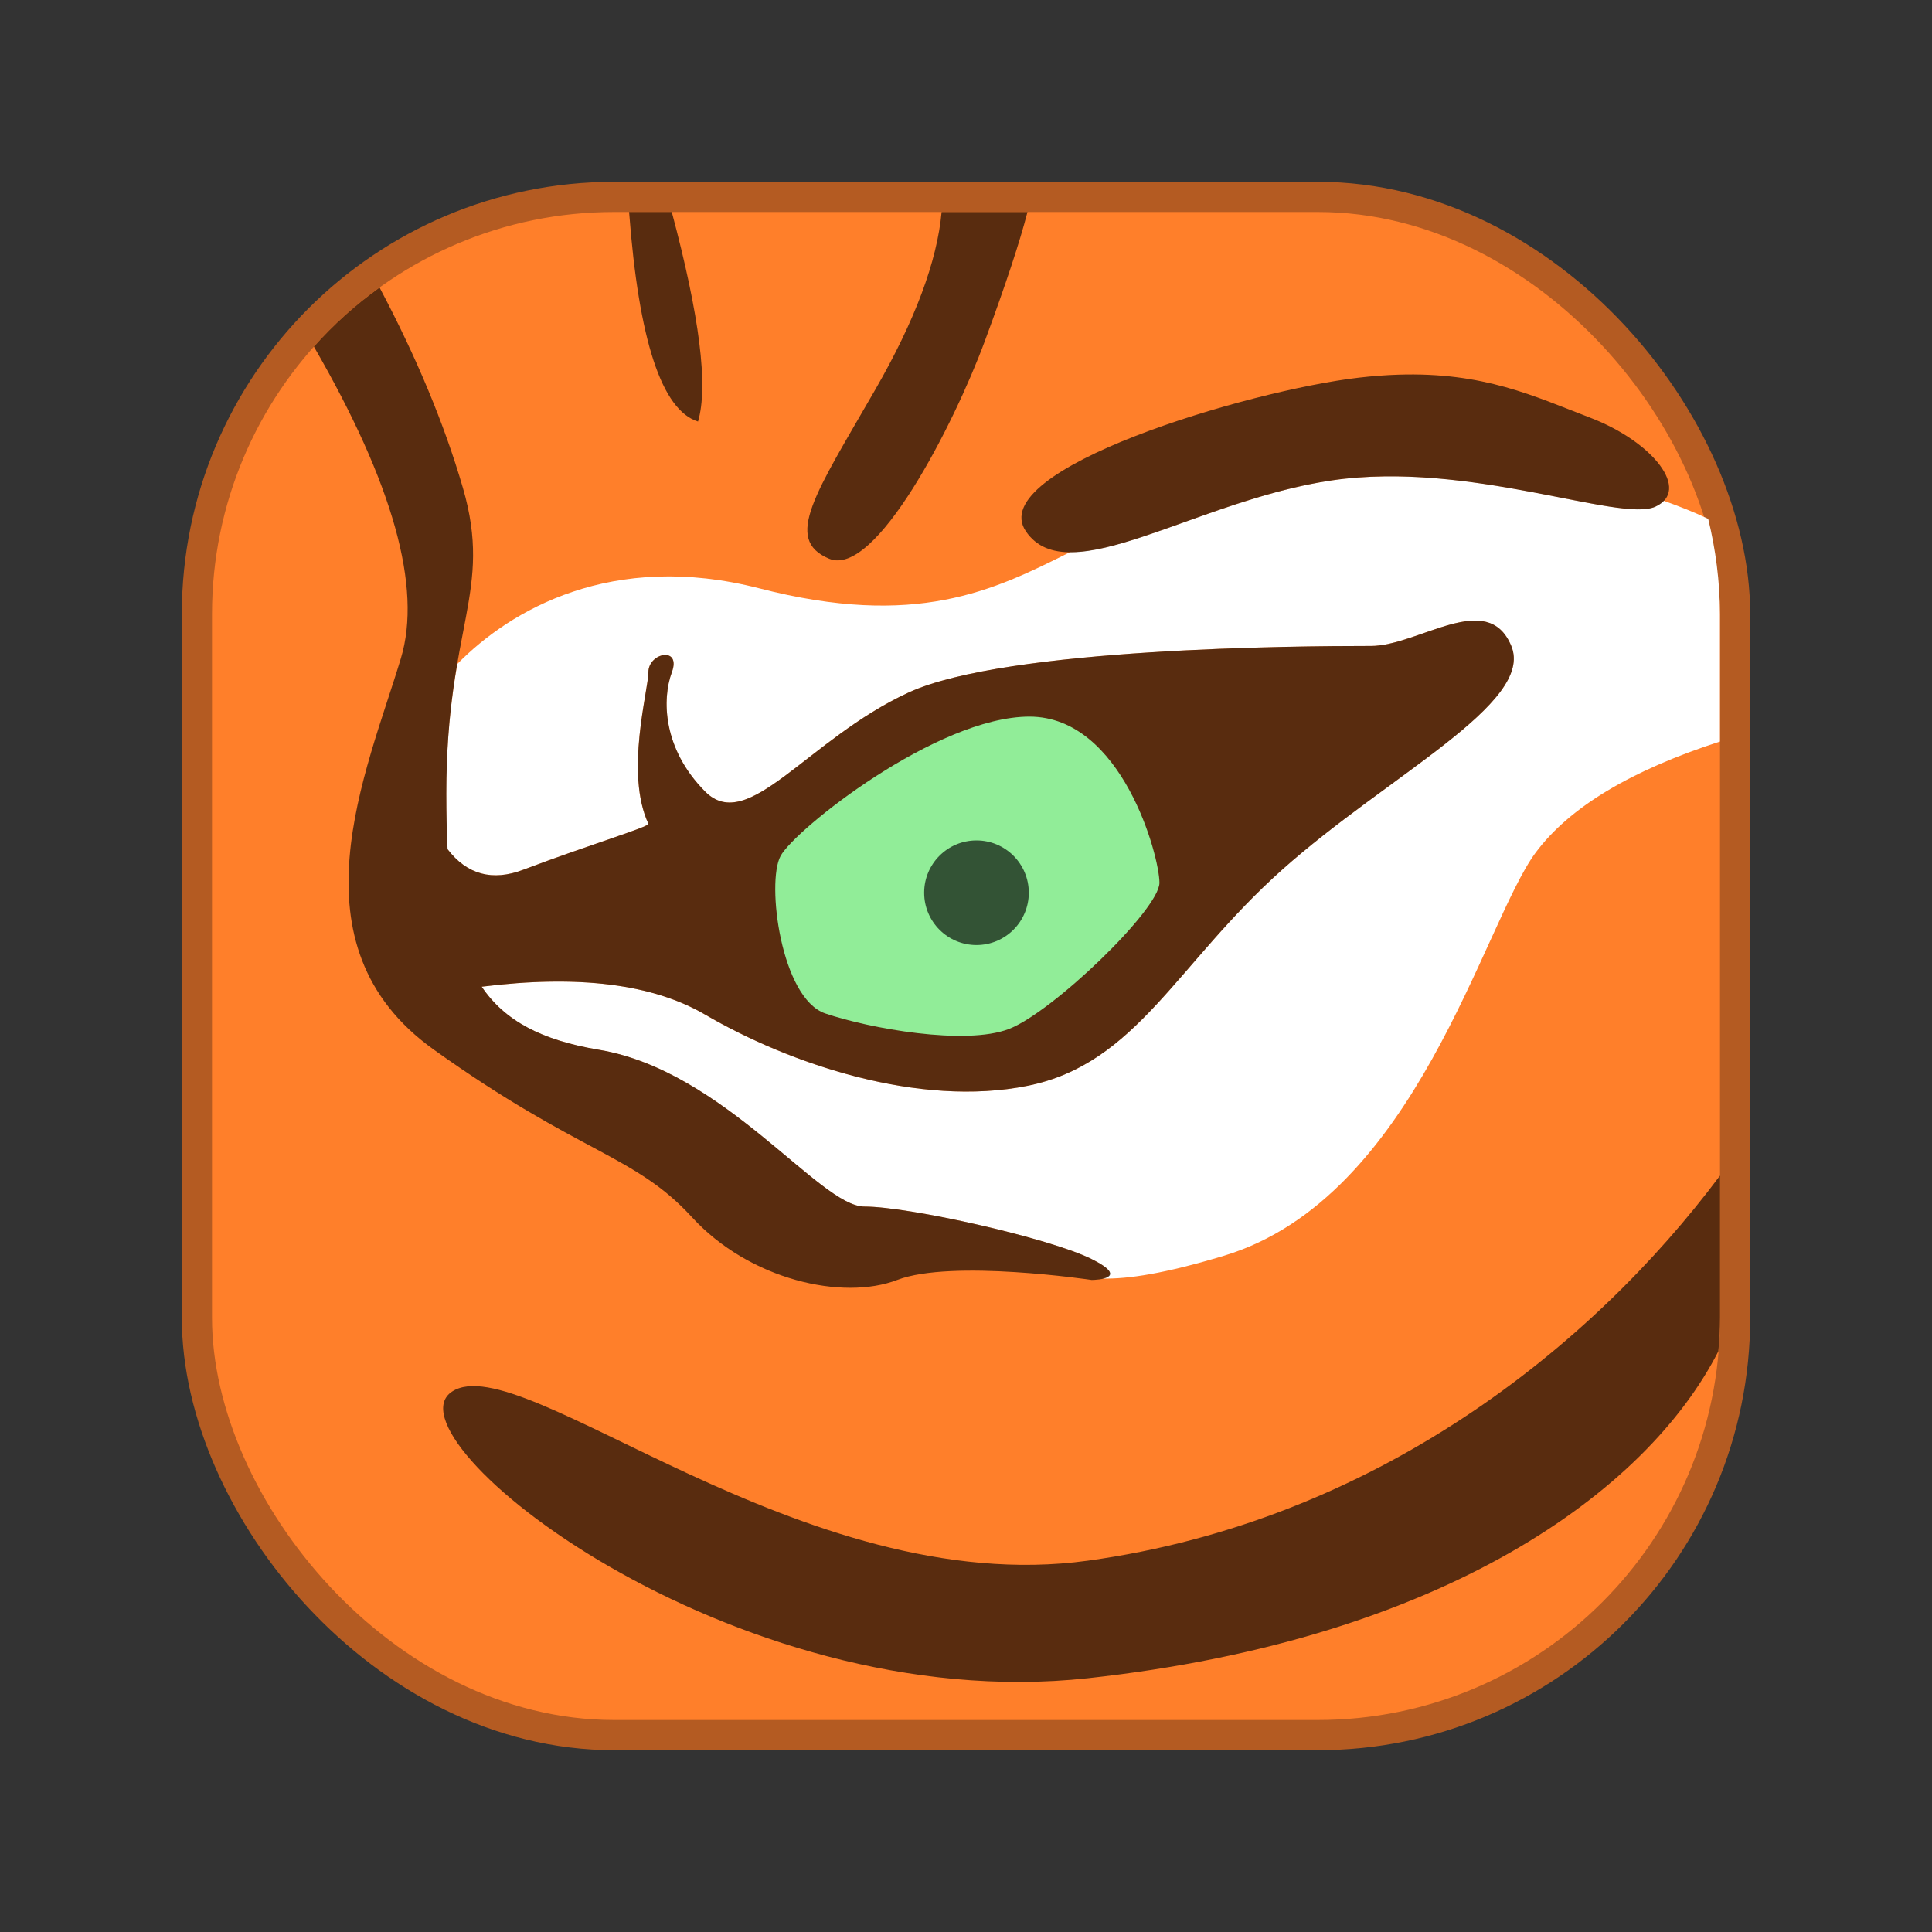
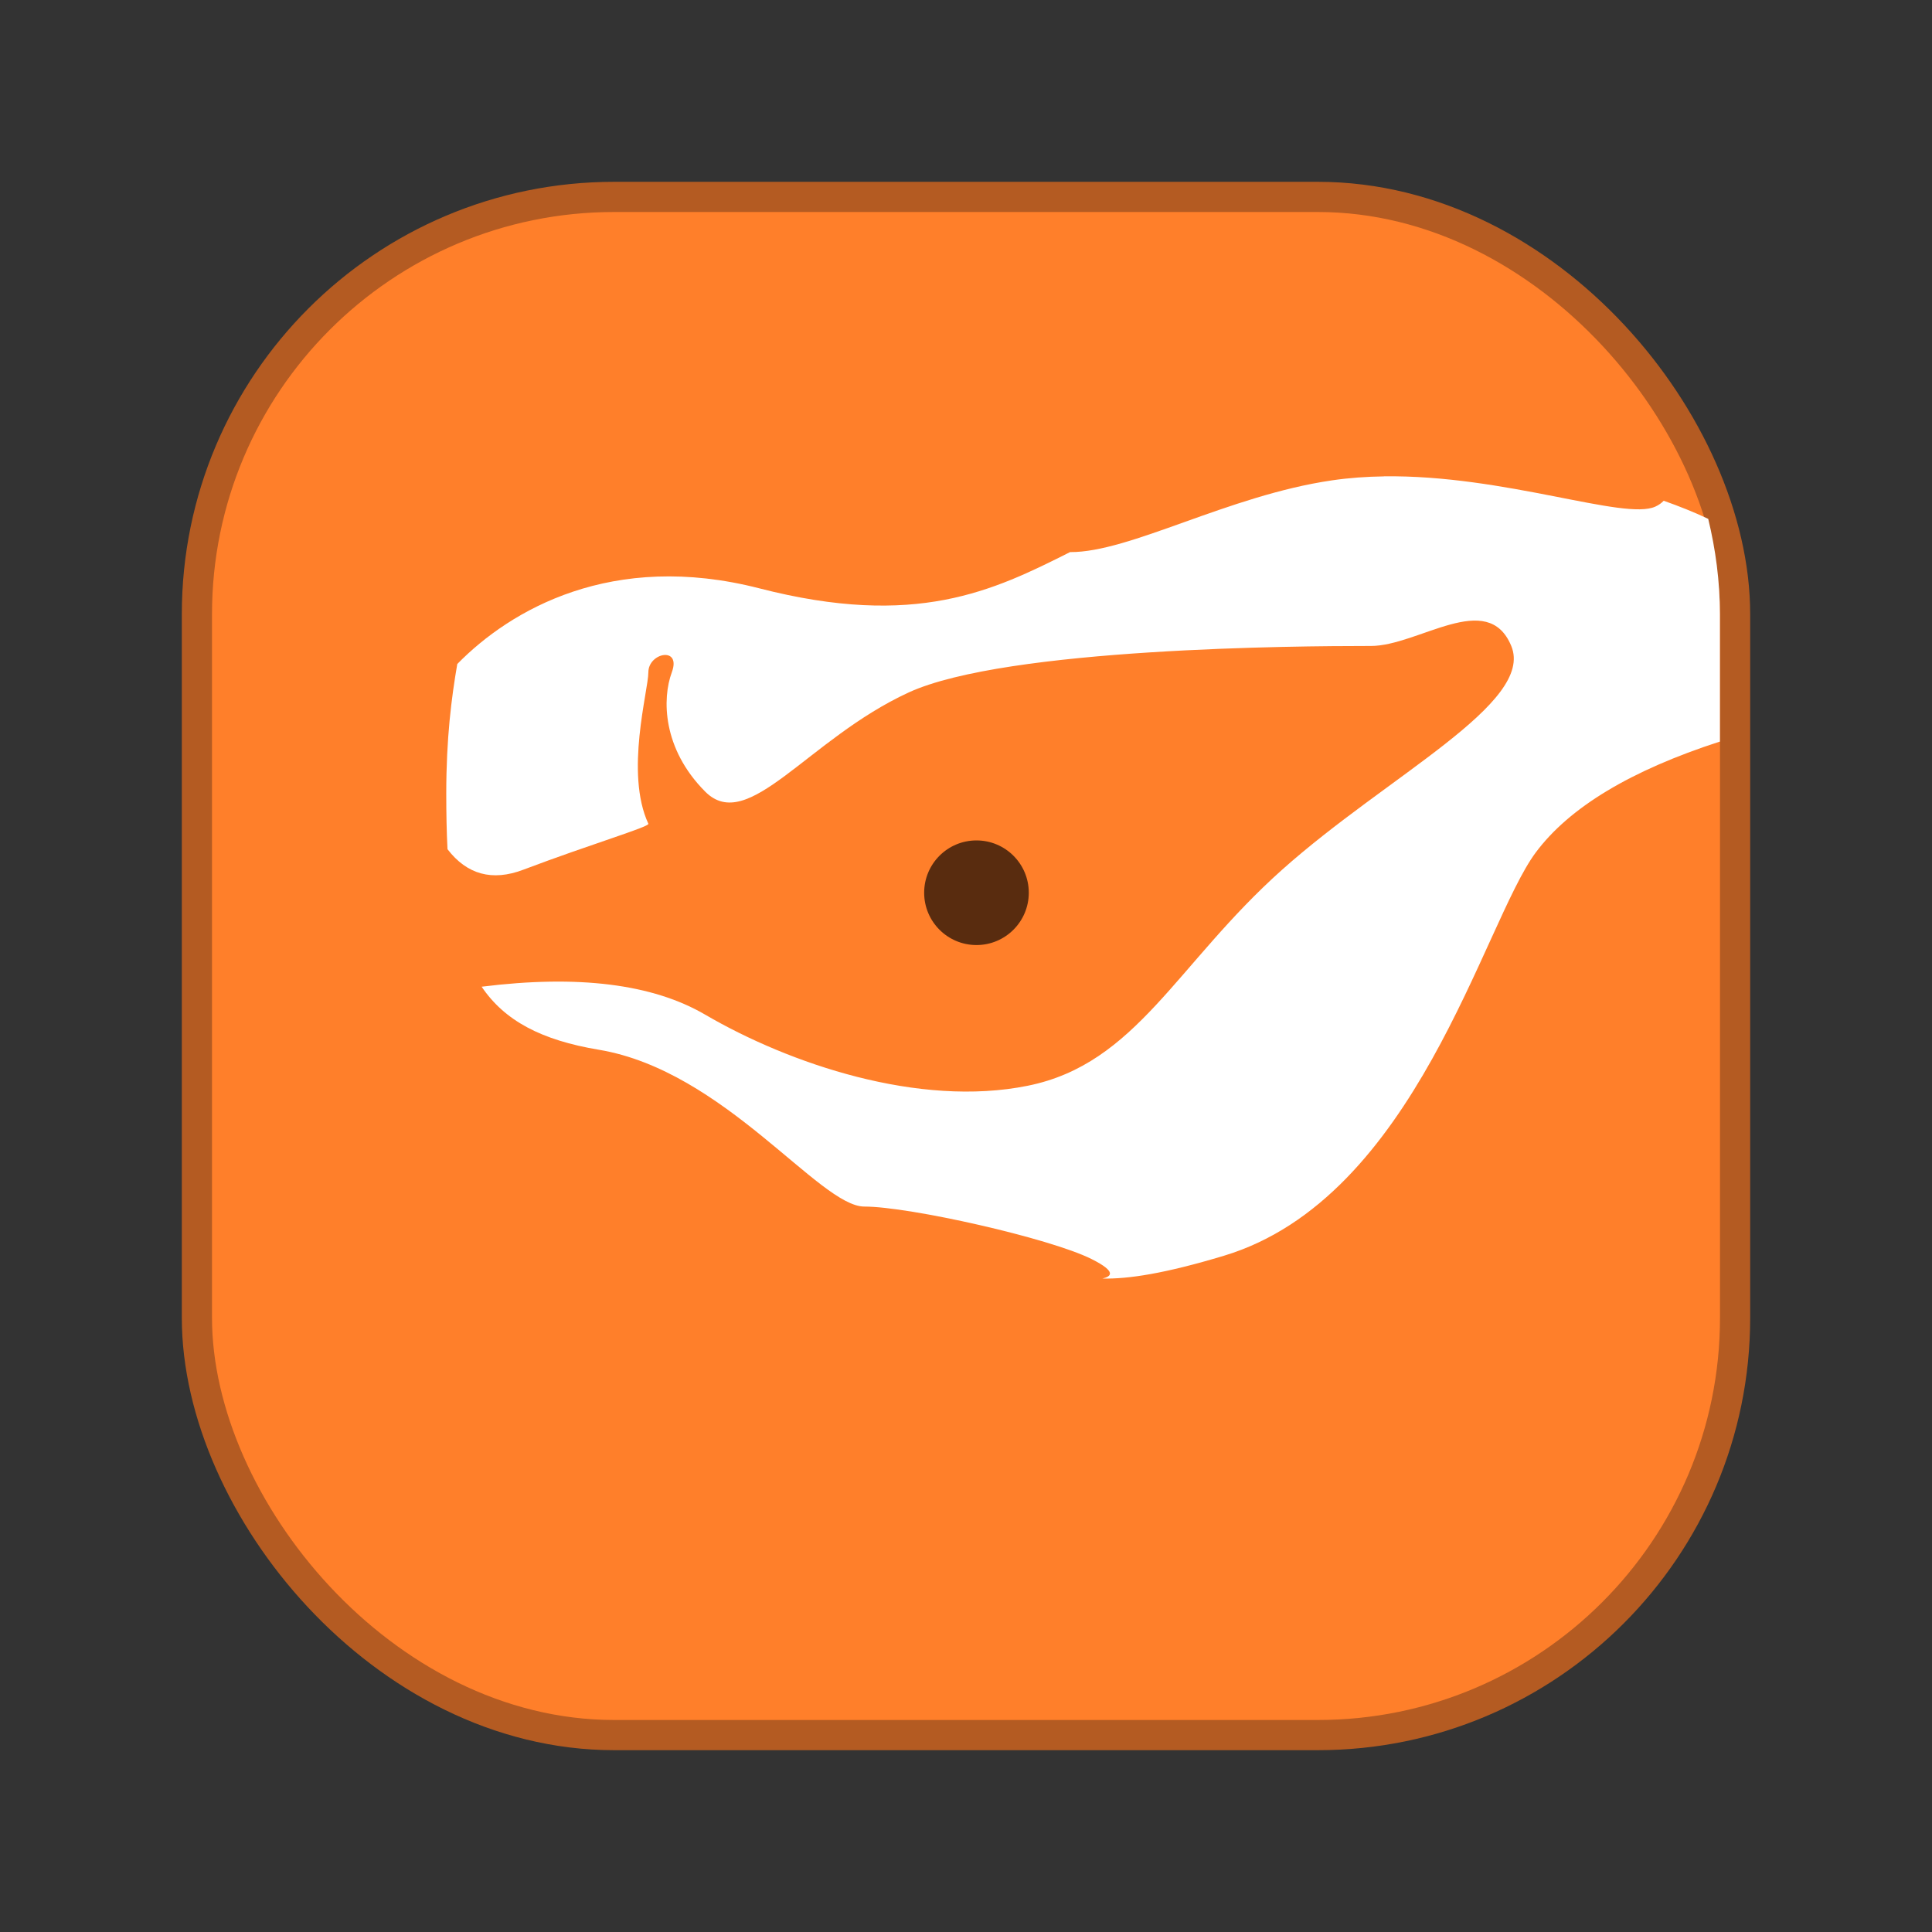
<svg xmlns="http://www.w3.org/2000/svg" width="64" height="64" version="1.1" viewBox="0 0 64 64">
  <rect x="0" y="0" width="64" height="64" fill="#333333" stroke="none" />
  <rect x="7.023" y="7.023" width="49.954" height="49.954" rx="13.321" fill="#ff7f2a" stroke="#b45b22" stroke-width="2" />
  <rect x="7.023" y="7.023" width="49.954" height="49.954" rx="13.321" fill="#ff7f2a" />
  <path d="m45.842 15.781c-0.573 0.008-1.147 0.048-1.715 0.131-3.449 0.503-6.702 2.392-8.68 2.377-2.549 1.283-5.108 2.534-10.291 1.201-4.879-1.254-8.248 0.711-10.008 2.506-0.192 1.116-0.365 2.449-0.365 4.293 0 0.66 0.012 1.273 0.041 1.842 0.646 0.841 1.482 1.068 2.504 0.682 2.238-0.847 4.197-1.426 4.15-1.525-0.784-1.681 0-4.416 0-5.018 0-0.651 1.099-0.87 0.777 0-0.322 0.87-0.318 2.523 1.105 3.953s3.39-1.738 6.734-3.281c3.24-1.495 13.078-1.542 15.135-1.543h0.176c1.589 0 3.876-1.893 4.658 0s-4.09 4.287-7.594 7.414-4.817 6.426-8.424 7.154c-3.607 0.729-7.897-0.727-10.688-2.357-1.738-1.015-4.205-1.324-7.402-0.924 0.763 1.13 1.981 1.771 3.881 2.088 4.16 0.693 7.307 5.195 8.797 5.195s6.139 1.045 7.525 1.738c0.863 0.431 0.642 0.585 0.359 0.646 0.855 0.021 2.074-0.166 4.025-0.754 6.364-1.917 8.588-11.01 10.328-13.354 1.116-1.502 3.157-2.726 6.104-3.68v-4.223c0-1.089-0.142-2.142-0.387-3.154-0.478-0.228-0.973-0.422-1.475-0.6-0.072 0.075-0.159 0.141-0.279 0.195-1.03 0.467-4.981-1.059-8.994-1.004z" fill="#ffffff" />
-   <path d="m20.84 7.023c0.32 4.252 1.081 6.567 2.283 6.941 0.346-1.169 0.054-3.486-0.869-6.941h-1.414zm10.352 0c-0.15 1.638-0.883 3.599-2.197 5.883-1.971 3.426-3.059 4.962-1.529 5.602 1.529 0.639 4.121-4.406 5.156-7.205 0.69-1.866 1.161-3.293 1.414-4.279h-2.844zm-18.619 2.504c-0.796 0.571-1.524 1.227-2.174 1.957 2.614 4.524 3.589 7.975 2.881 10.324-1.138 3.777-3.76 9.498 1.094 12.965 4.853 3.467 6.641 3.467 8.547 5.547s4.998 2.773 6.801 2.08c1.803-0.693 6.439 0 6.439 0h0.012c0.137-0.002 1.296-0.04-0.012-0.693-1.387-0.693-6.036-1.738-7.525-1.738s-4.637-4.502-8.797-5.195c-1.9-0.317-3.118-0.958-3.881-2.088 3.197-0.4 5.665-0.091 7.402 0.924 2.79 1.63 7.079 3.086 10.686 2.357 3.606-0.729 4.92-4.027 8.424-7.154s8.376-5.521 7.594-7.414c-0.782-1.893-3.069 0-4.658 0h-0.176c-2.057 0.001-11.895 0.048-15.135 1.543-3.344 1.543-5.311 4.712-6.734 3.281s-1.428-3.083-1.105-3.953c0.322-0.87-0.777-0.651-0.777 0 0 0.601-0.784 3.337 0 5.018 0.046 0.099-1.913 0.679-4.15 1.525-1.022 0.387-1.856 0.159-2.502-0.682-0.029-0.569-0.041-1.182-0.041-1.842 0-5.547 1.549-6.682 0.549-10.125-0.62-2.132-1.547-4.346-2.76-6.637zm33.74 2.885c-0.406 0.013-0.836 0.045-1.295 0.098-3.67 0.423-12.428 3.046-11.033 5.092 1.395 2.046 5.6-1.027 10.141-1.69 4.541-0.663 9.532 1.407 10.709 0.873 1.177-0.534-0.053-2.145-2.17-2.953-1.852-0.707-3.508-1.513-6.352-1.42zm10.664 26.533c-4.27 5.714-11.452 11.446-20.939 12.754-9.491 1.309-18.757-7.105-21.061-5.602-2.304 1.504 9.177 10.792 21.061 9.496 11.793-1.286 18.523-6.191 20.885-10.83 0.03-0.366 0.055-0.733 0.055-1.107v-4.711z" fill="#000000" opacity=".65" />
-   <path d="m25.856 28.359c-0.474 0.884 0.016 4.713 1.481 5.212 1.465 0.499 4.638 1.068 6.081 0.516 1.443-0.551 4.99-3.959 4.99-4.844 0-0.884-1.242-5.504-4.306-5.504s-7.772 3.735-8.246 4.619z" fill="#91ed98" />
  <circle cx="32.347" cy="29.573" r="1.733" fill="#000000" opacity=".65" />
</svg>